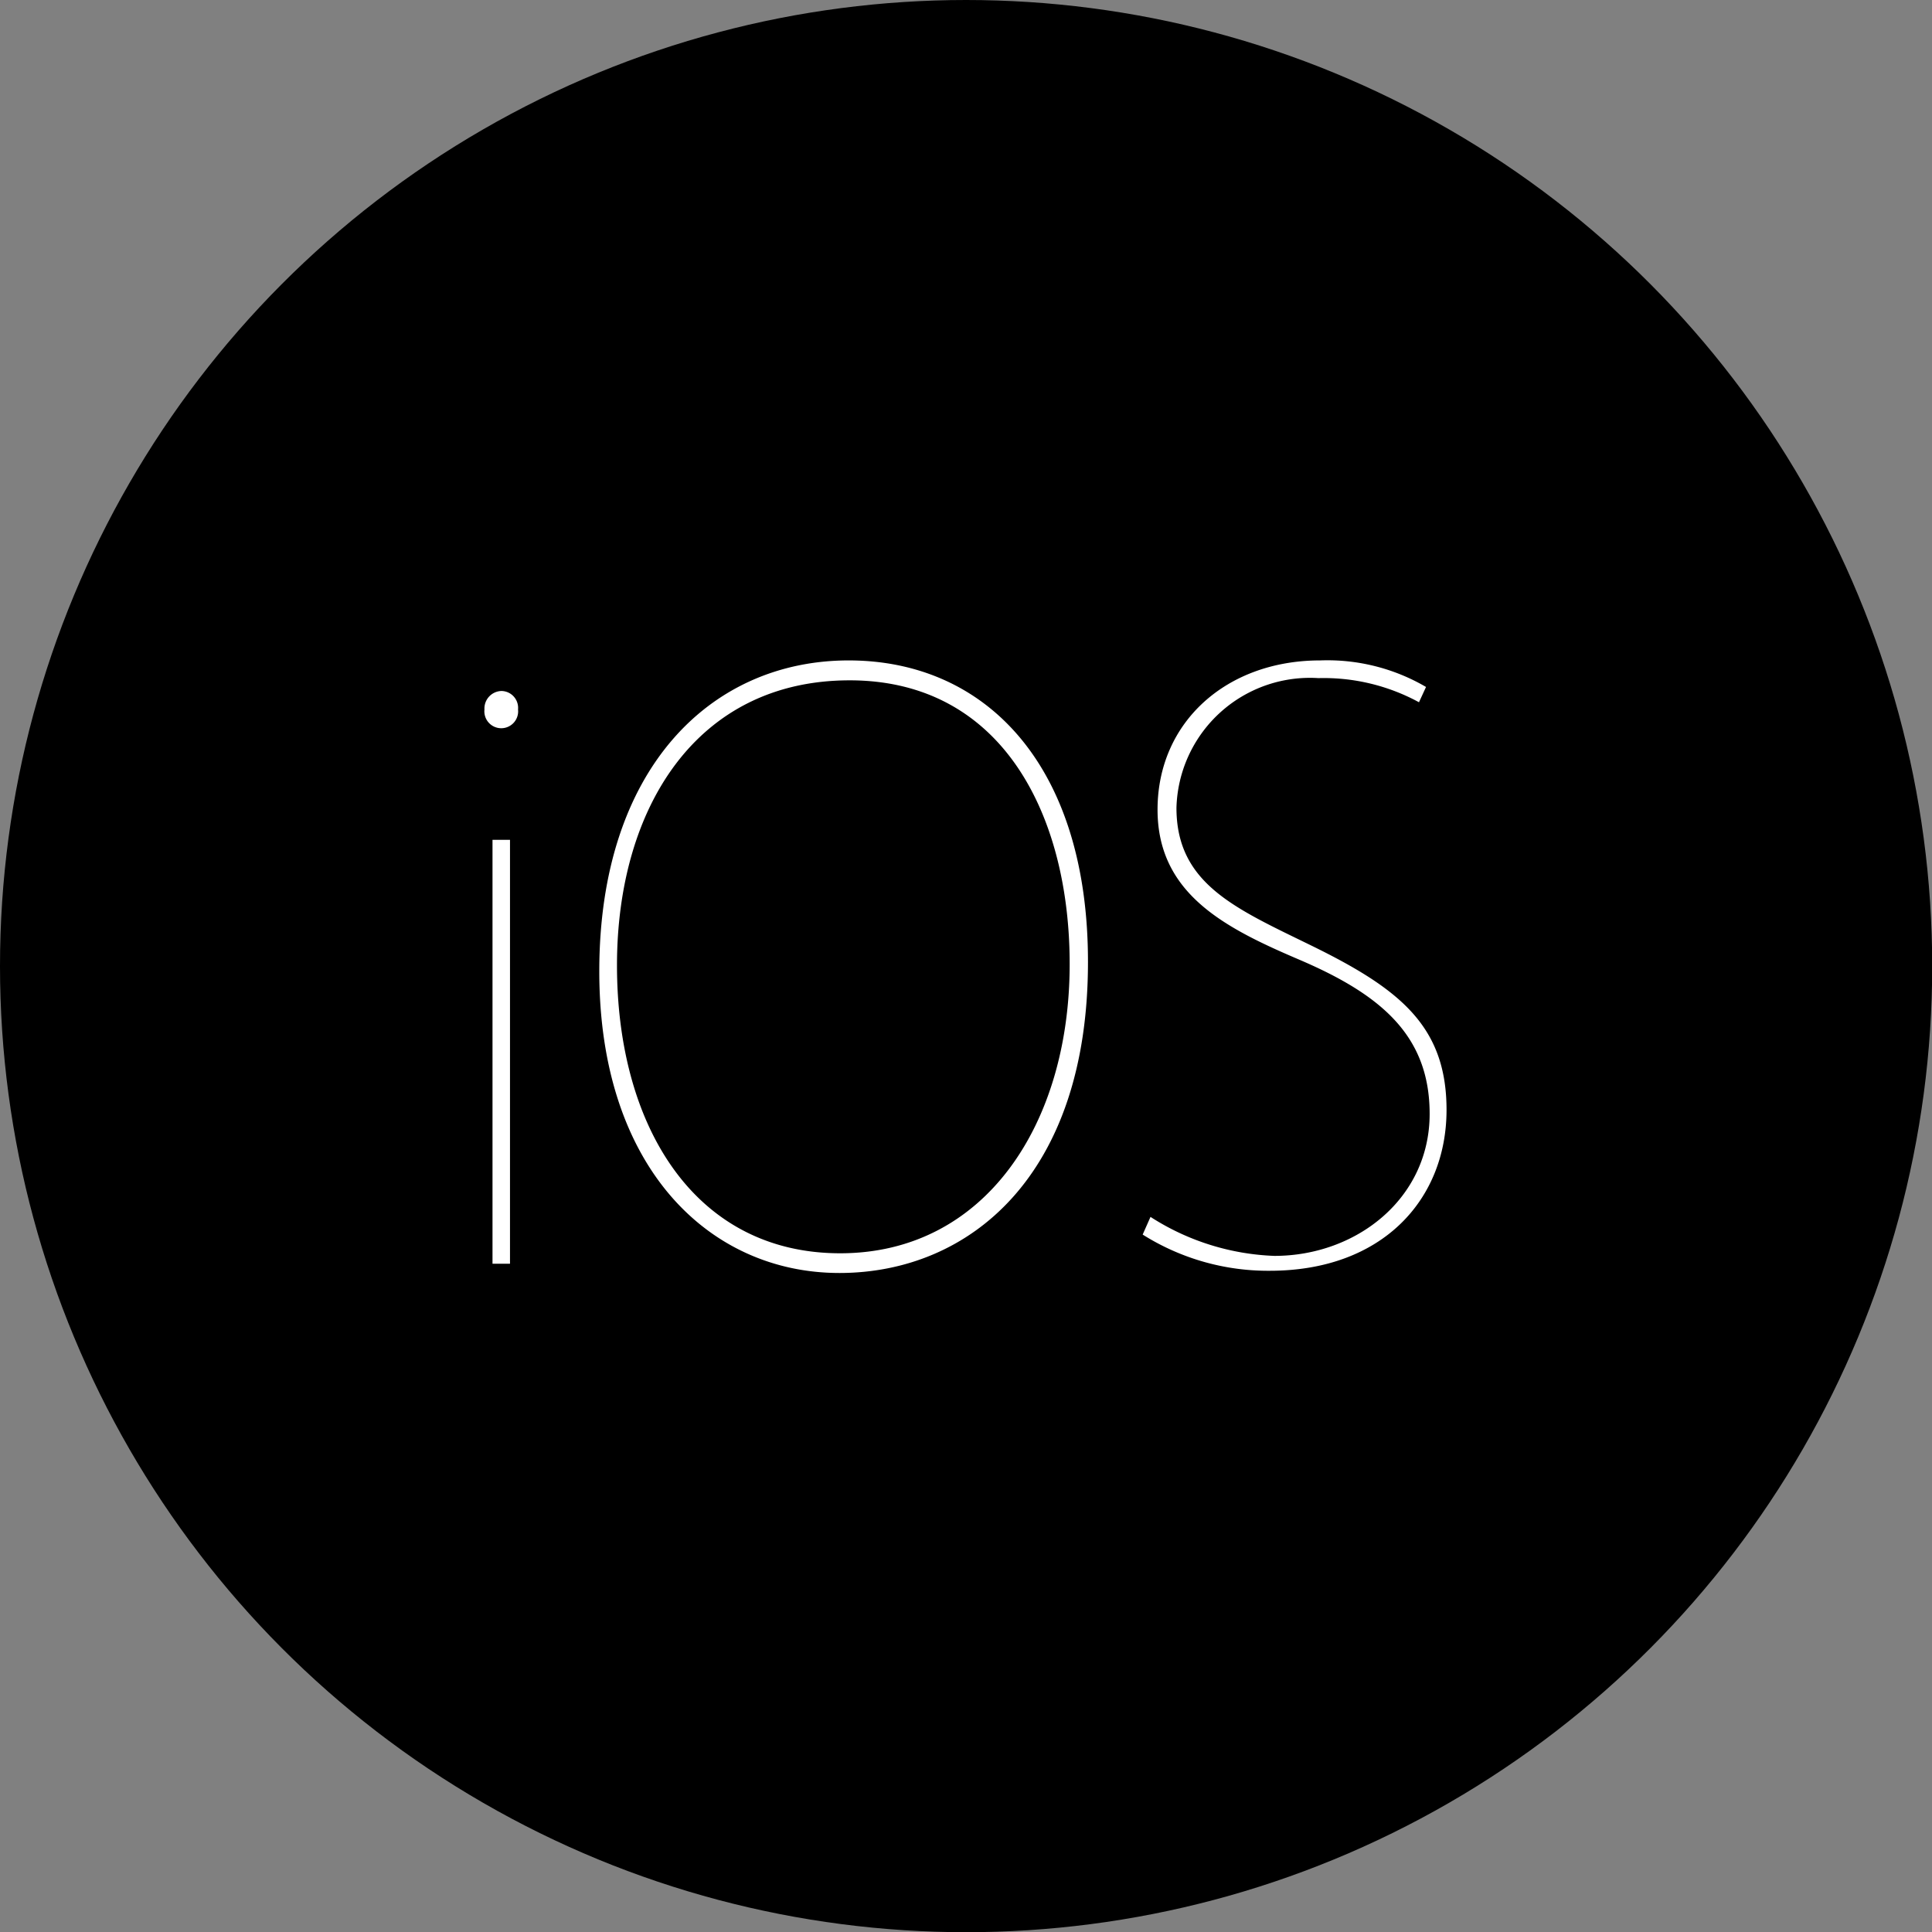
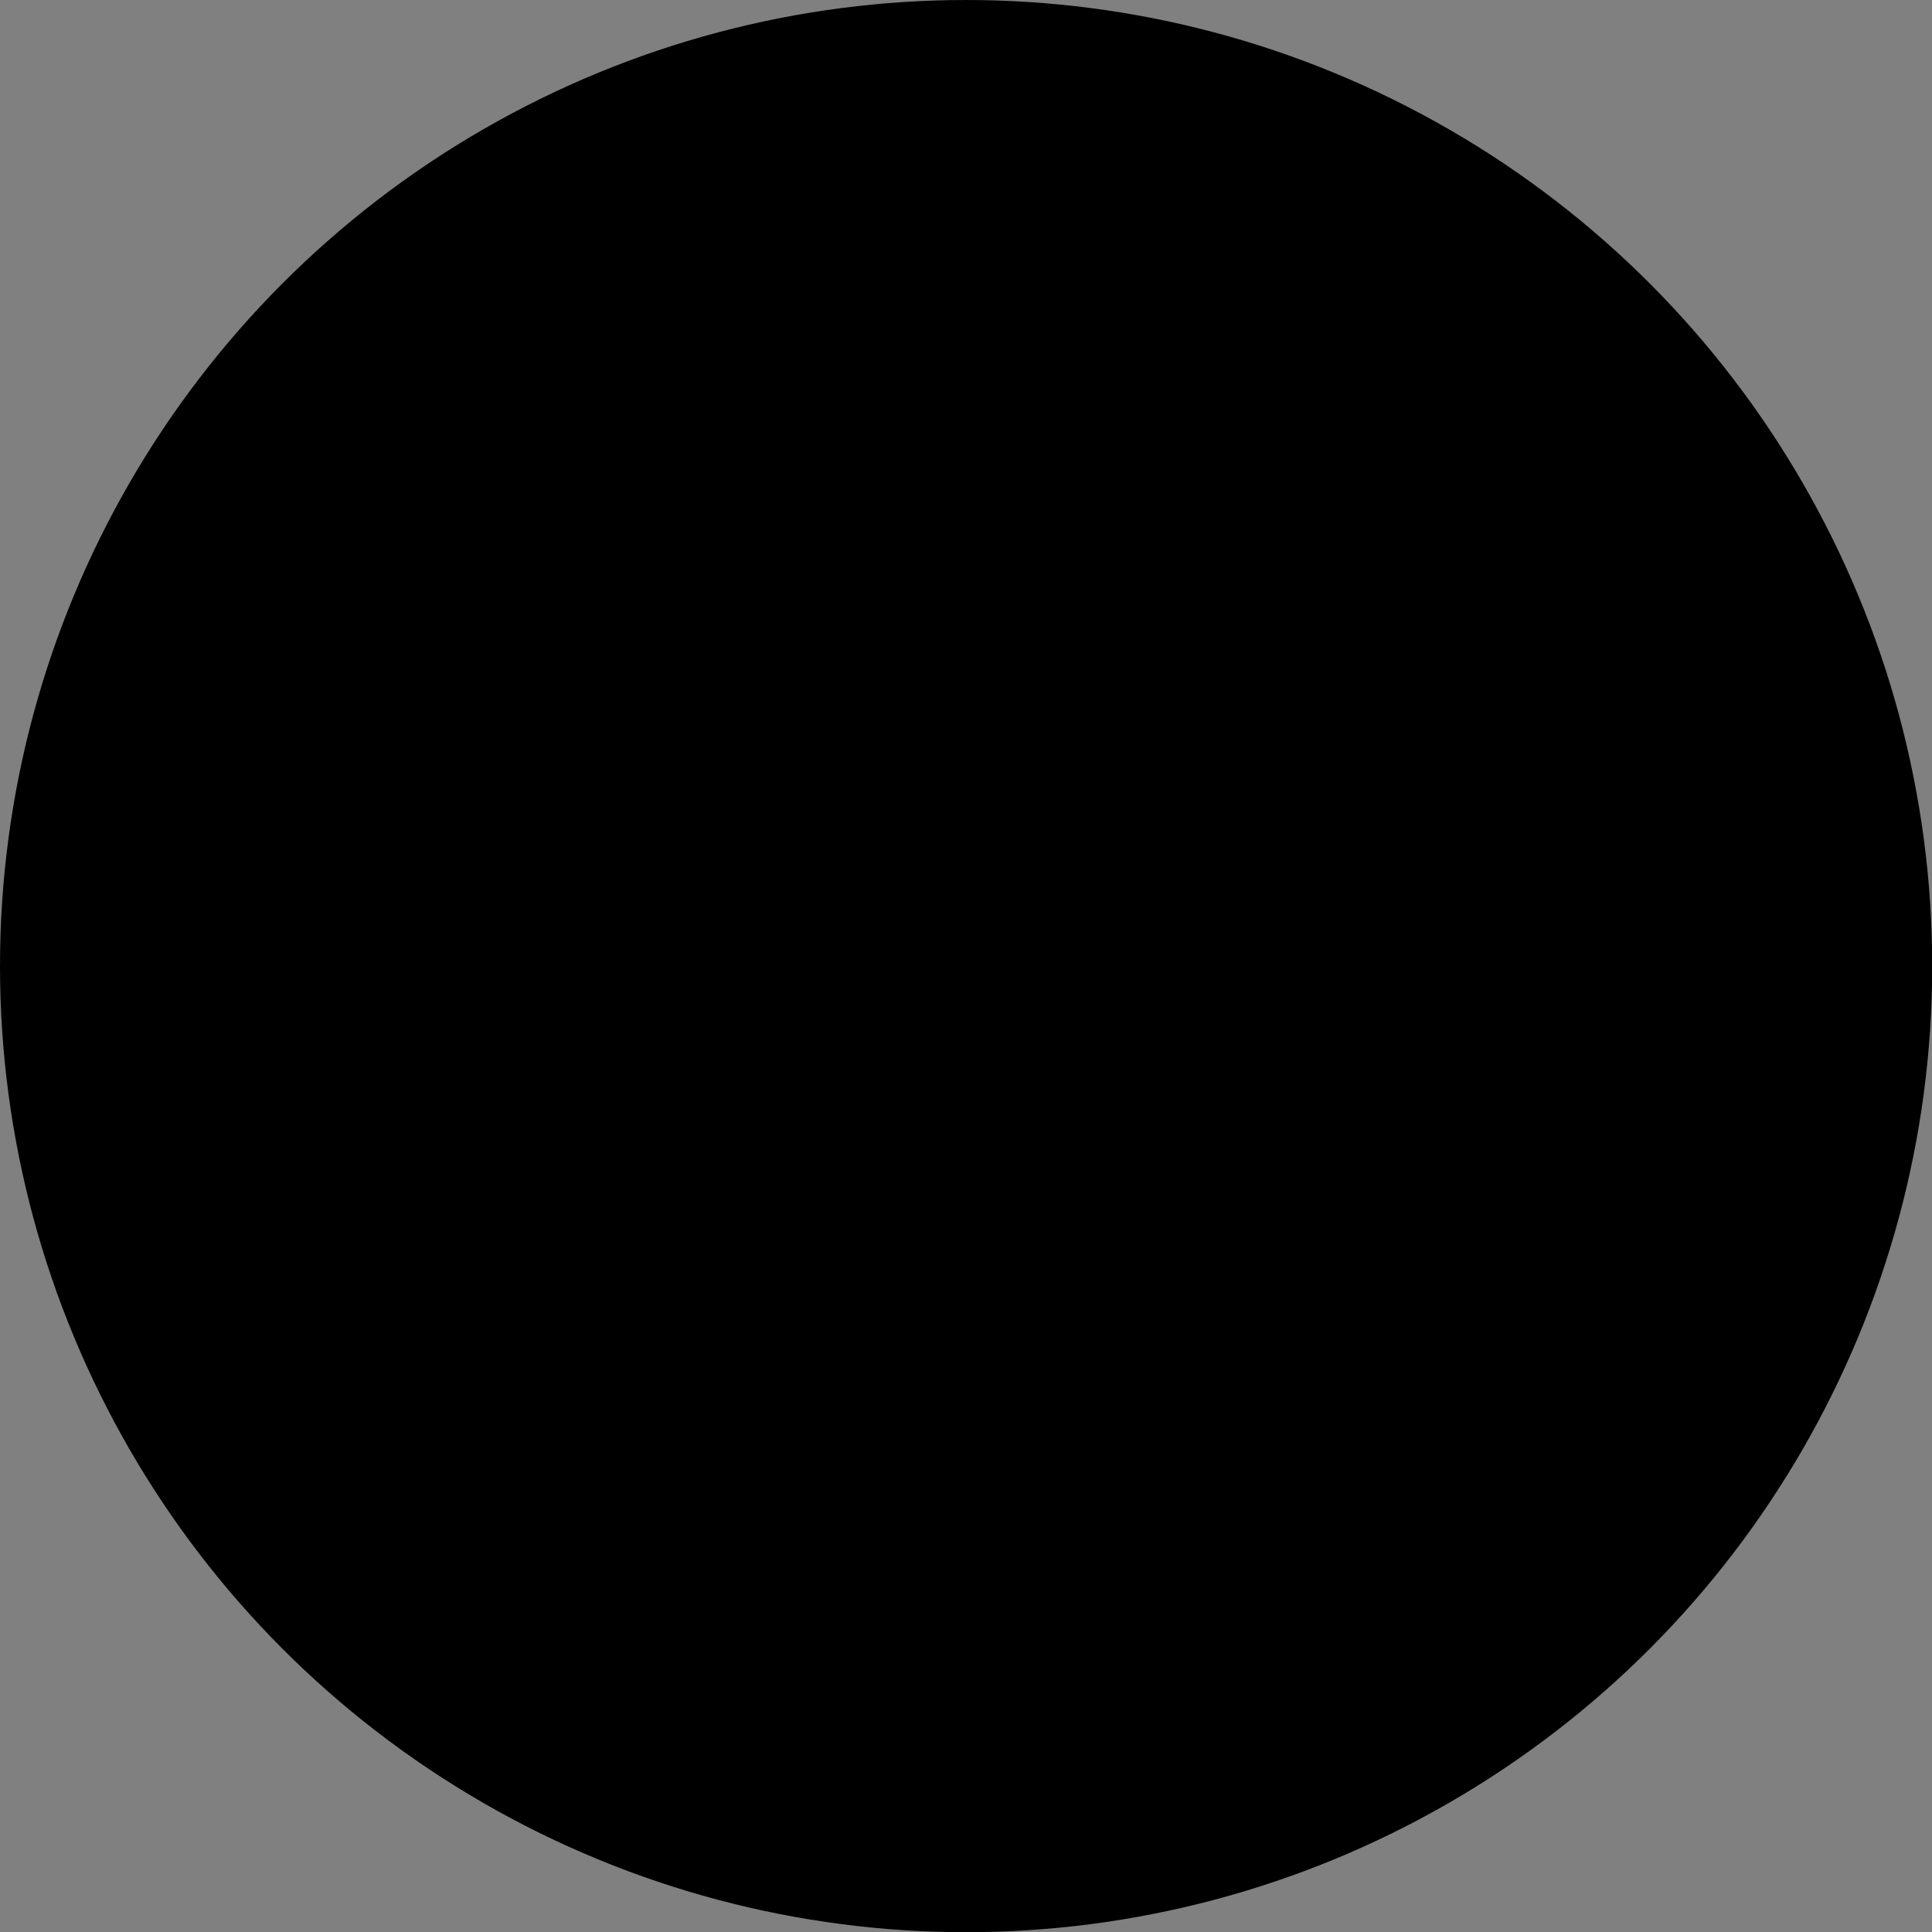
<svg xmlns="http://www.w3.org/2000/svg" width="96.07" height="96.07" viewBox="0 0 96.07 96.07">
  <rect x="0" y="0" width="96.07" height="96.07" fill="#808080" stroke="none" />
  <defs>
    <style>.cls-1{fill:#fff;}</style>
  </defs>
  <g id="Layer_2" data-name="Layer 2">
    <g id="Layer_1-2" data-name="Layer 1">
      <circle cx="48.04" cy="48.04" r="48.04" />
-       <path class="cls-1" d="M25.76,35.28a.84.84,0,1,1-1.67,0,.87.87,0,0,1,.85-.92A.84.84,0,0,1,25.76,35.28ZM24.49,62.84V41.76h.87V62.84Zm29.61-15c0,10.63-5.9,15.46-12.36,15.46s-11.94-5.23-11.94-15c0-10.06,5.53-15.46,12.4-15.46S54.1,38.11,54.1,47.82ZM30.68,48c0,8.05,3.9,14.32,11.1,14.32S53.19,55.9,53.19,47.94c0-7.38-3.33-14.11-10.94-14.11S30.68,40.17,30.68,48ZM57.27,60.55a12.19,12.19,0,0,0,6.1,1.9c4.09,0,7.72-2.86,7.72-7.06,0-3.9-2.42-5.94-6.53-7.69-3.67-1.57-7-3.27-7-7.44,0-4.35,3.43-7.42,8.08-7.42a9.71,9.71,0,0,1,5.27,1.32l-.35.76a9.92,9.92,0,0,0-5-1.2,6.64,6.64,0,0,0-7.06,6.45c0,3.78,2.93,5,6.71,6.85,4.39,2.15,6.72,4,6.72,8.17,0,4.44-3.17,8-8.79,8a11.7,11.7,0,0,1-6.32-1.8l.39-.88Z" />
    </g>
  </g>
</svg>